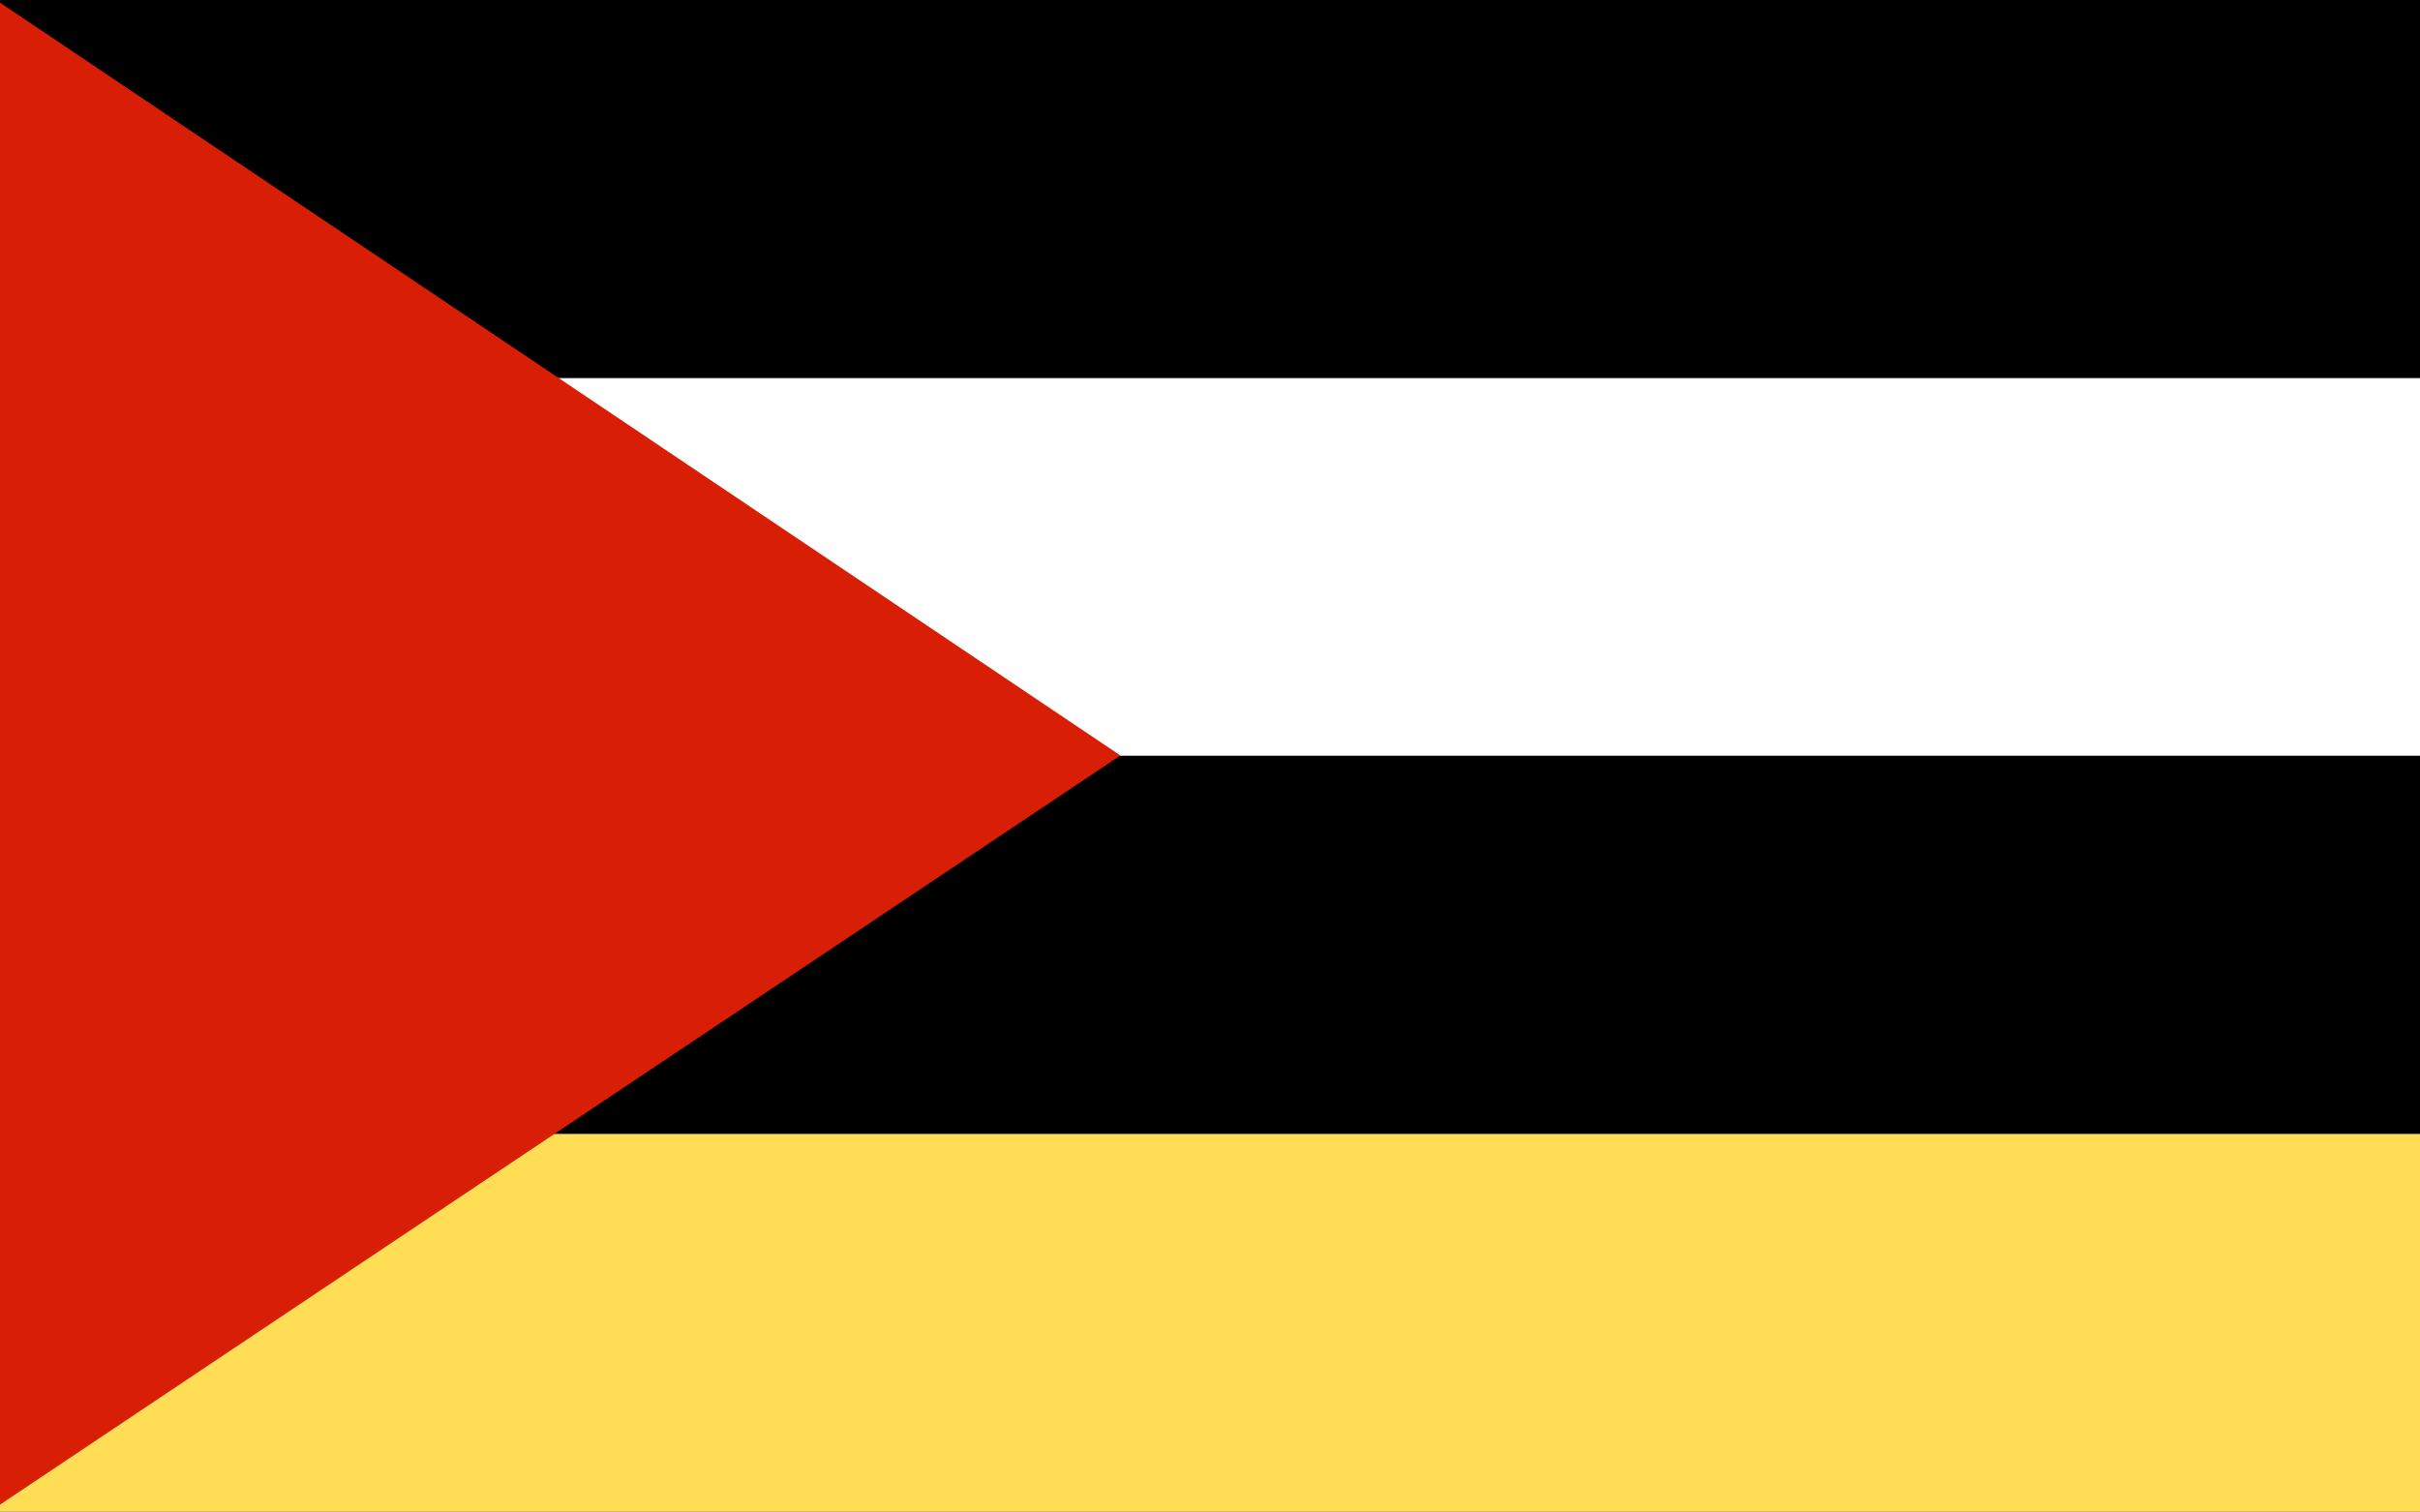
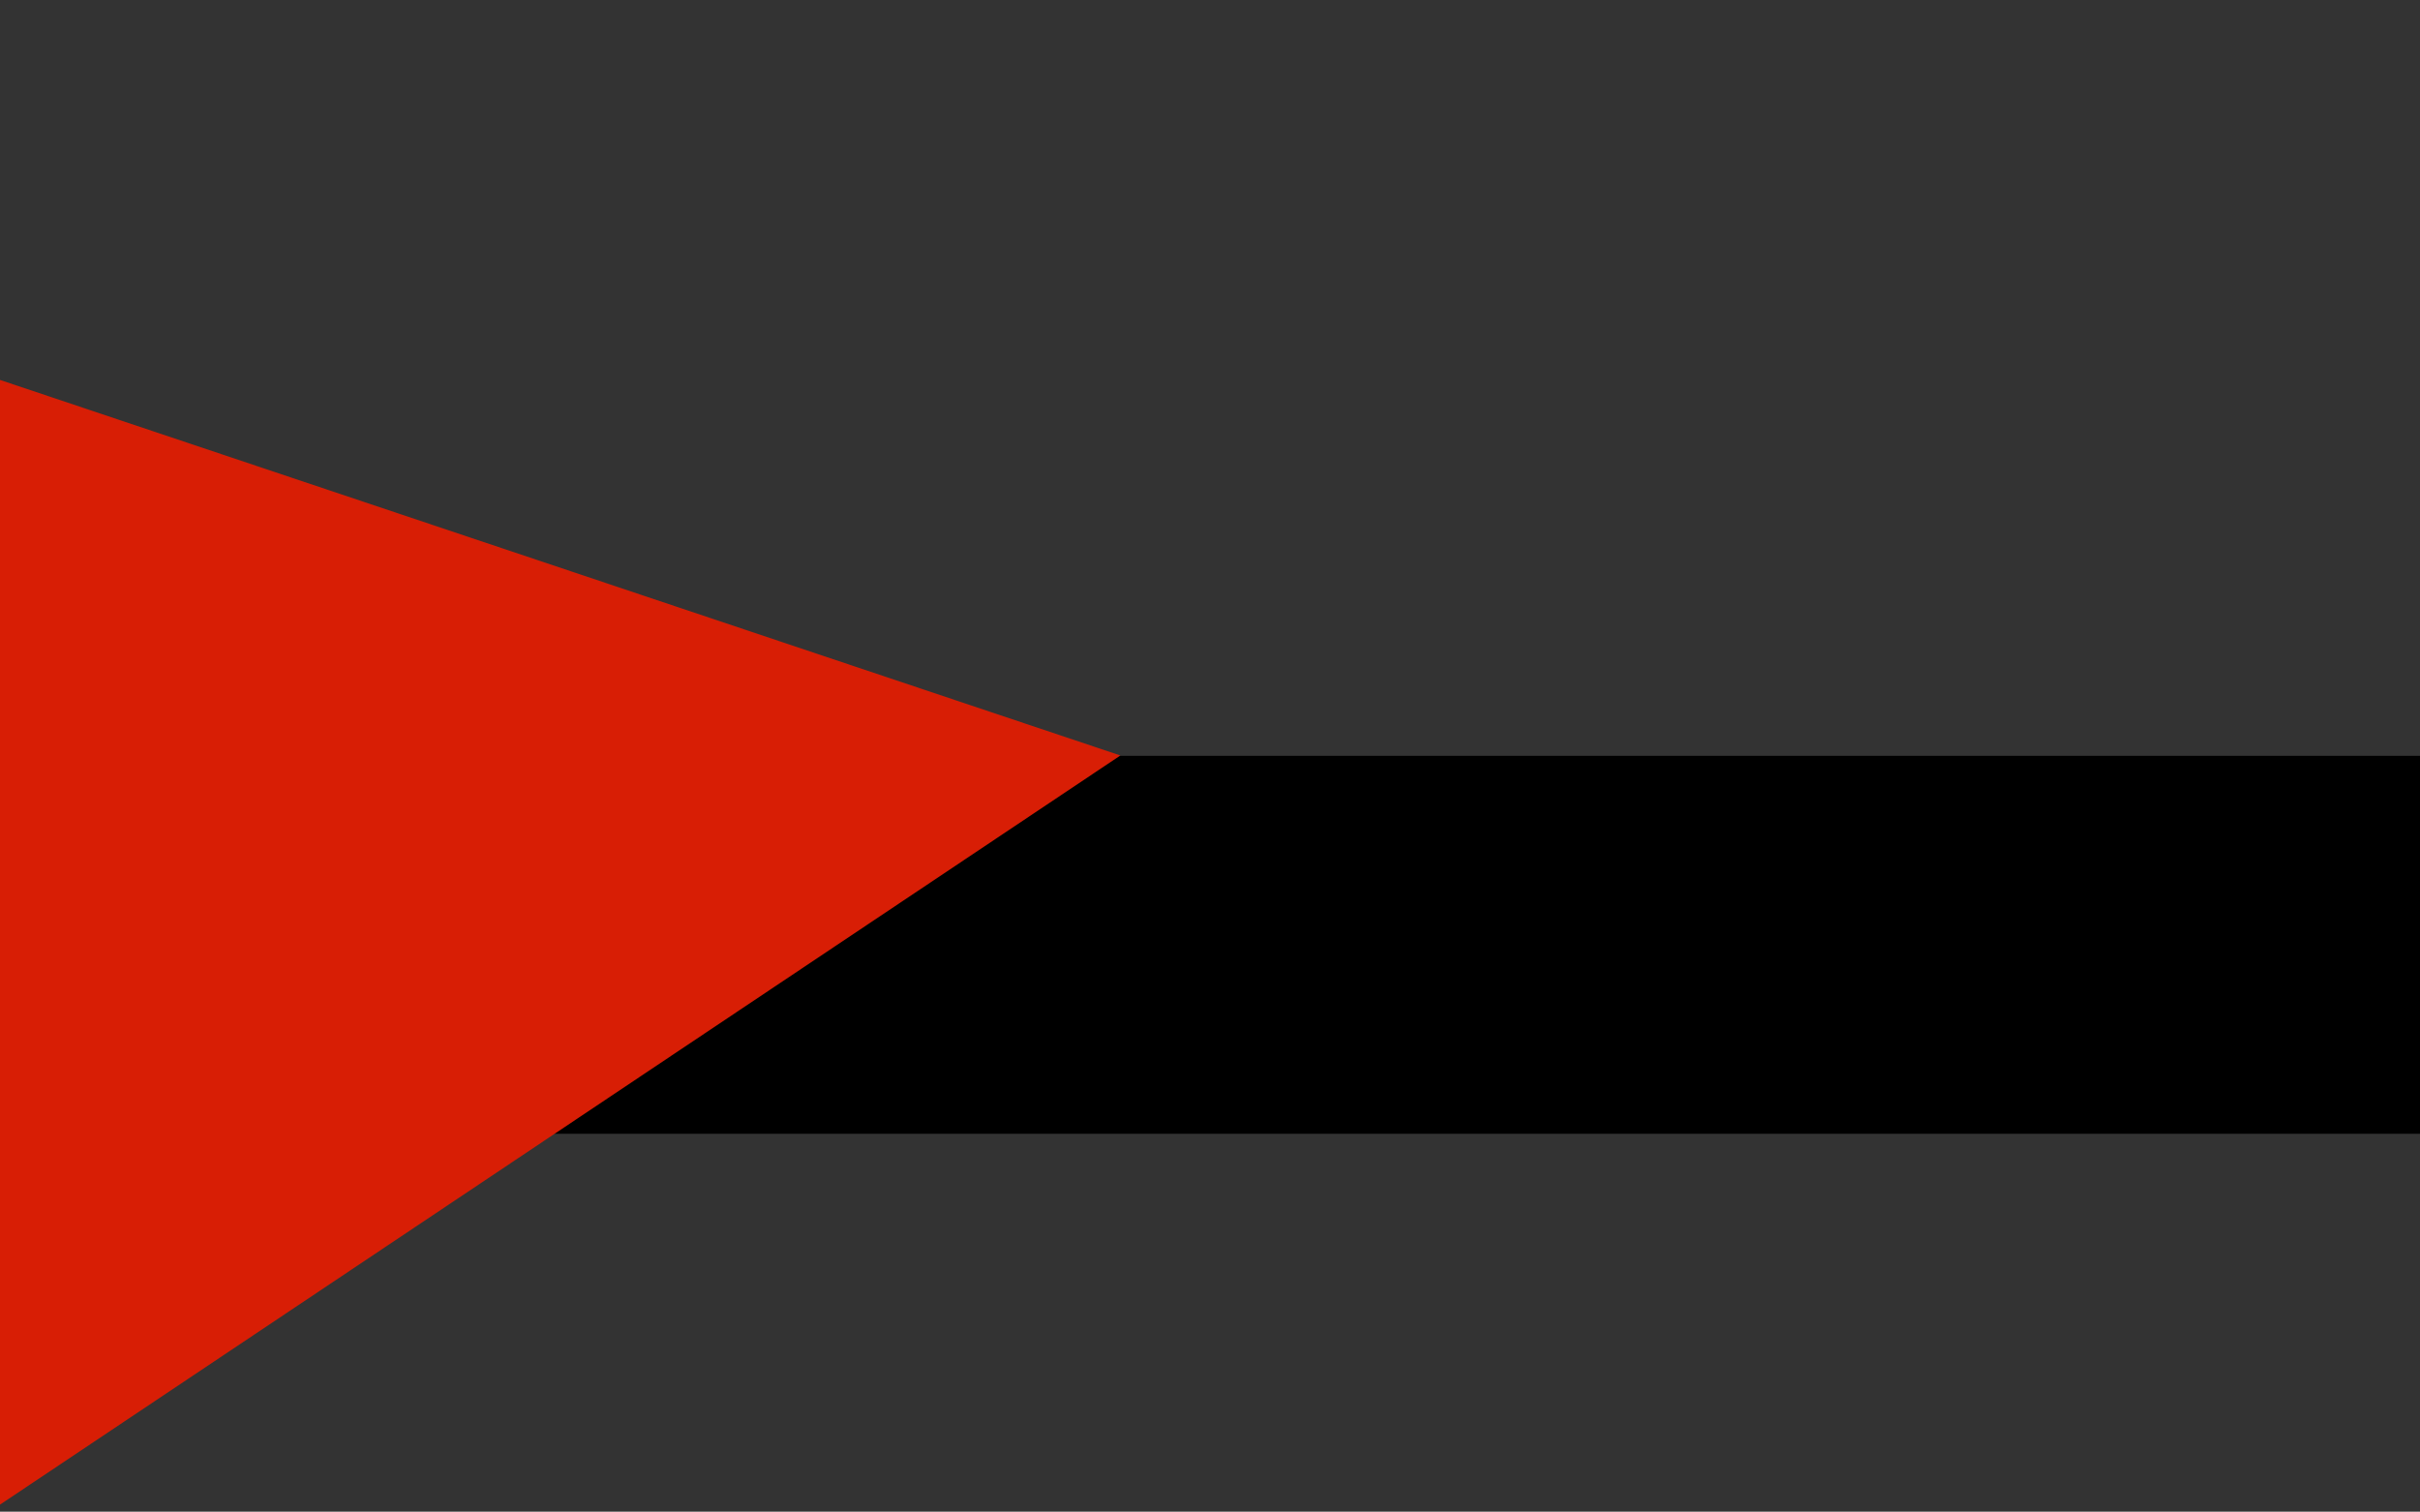
<svg xmlns="http://www.w3.org/2000/svg" version="1.0" width="746" height="466" id="svg2">
  <rect width="100%" height="100%" fill="#333333" stroke="none" />
  <defs id="defs4">
    <marker markerUnits="strokeWidth" refX="10" refY="5" markerWidth="4" markerHeight="3" orient="auto" viewBox="0 0 10 10" id="ArrowStart">
      <path d="M 10,0 L 0,5 L 10,10 L 10,0 z " id="path5159" />
    </marker>
    <marker markerUnits="strokeWidth" refX="0" refY="5" markerWidth="4" markerHeight="3" orient="auto" viewBox="0 0 10 10" id="ArrowEnd">
      <path d="M 0,0 L 10,5 L 0,10 L 0,0 z " id="path5156" />
    </marker>
  </defs>
  <g style="opacity:1;display:inline" id="layer1">
    <rect width="16.868" height="0" x="355.691" y="384.249" style="opacity:1;fill:#345aff;fill-opacity:1;stroke:none;stroke-width:3;stroke-linecap:square;stroke-linejoin:round;stroke-miterlimit:10;stroke-dasharray:none;stroke-opacity:1" id="rect1379" />
-     <rect width="750" height="116.5" x="0" y="349.5" style="opacity:1;fill:#ffdd55;fill-opacity:1" id="rect5207" />
-     <rect width="750" height="116.5" x="0" y="116.5" style="opacity:1;fill:#ffffff;fill-opacity:1;stroke:none;stroke-width:3;stroke-linecap:square;stroke-linejoin:round;stroke-miterlimit:10;stroke-dasharray:none;stroke-opacity:1" id="rect1383" />
    <rect width="750" height="116.5" x="0" y="-349.5" transform="scale(1,-1)" style="opacity:1;fill:#000000;fill-opacity:1;stroke:none;stroke-width:3;stroke-linecap:square;stroke-linejoin:round;stroke-miterlimit:10;stroke-dasharray:none;stroke-opacity:1" id="rect2260" />
-     <rect width="750" height="116.5" x="0" y="7.2984153e-015" style="opacity:1;fill:#000000;fill-opacity:1;stroke:none;stroke-width:3.872;stroke-miterlimit:4;stroke-dasharray:none;stroke-opacity:1" id="rect4155" />
-     <path d="M -2.045,465.196 L -2.557,277.987 L -3,116.119 L -2.319,-0.741 L 345.375,232.89 L -2.045,465.196 z " style="fill:#d81e05;fill-opacity:1;fill-rule:evenodd;stroke:none;stroke-width:1px;stroke-linecap:butt;stroke-linejoin:miter;stroke-opacity:1" id="path5140" />
+     <path d="M -2.045,465.196 L -2.557,277.987 L -3,116.119 L 345.375,232.89 L -2.045,465.196 z " style="fill:#d81e05;fill-opacity:1;fill-rule:evenodd;stroke:none;stroke-width:1px;stroke-linecap:butt;stroke-linejoin:miter;stroke-opacity:1" id="path5140" />
  </g>
  <g style="opacity:1" id="layer2" />
</svg>